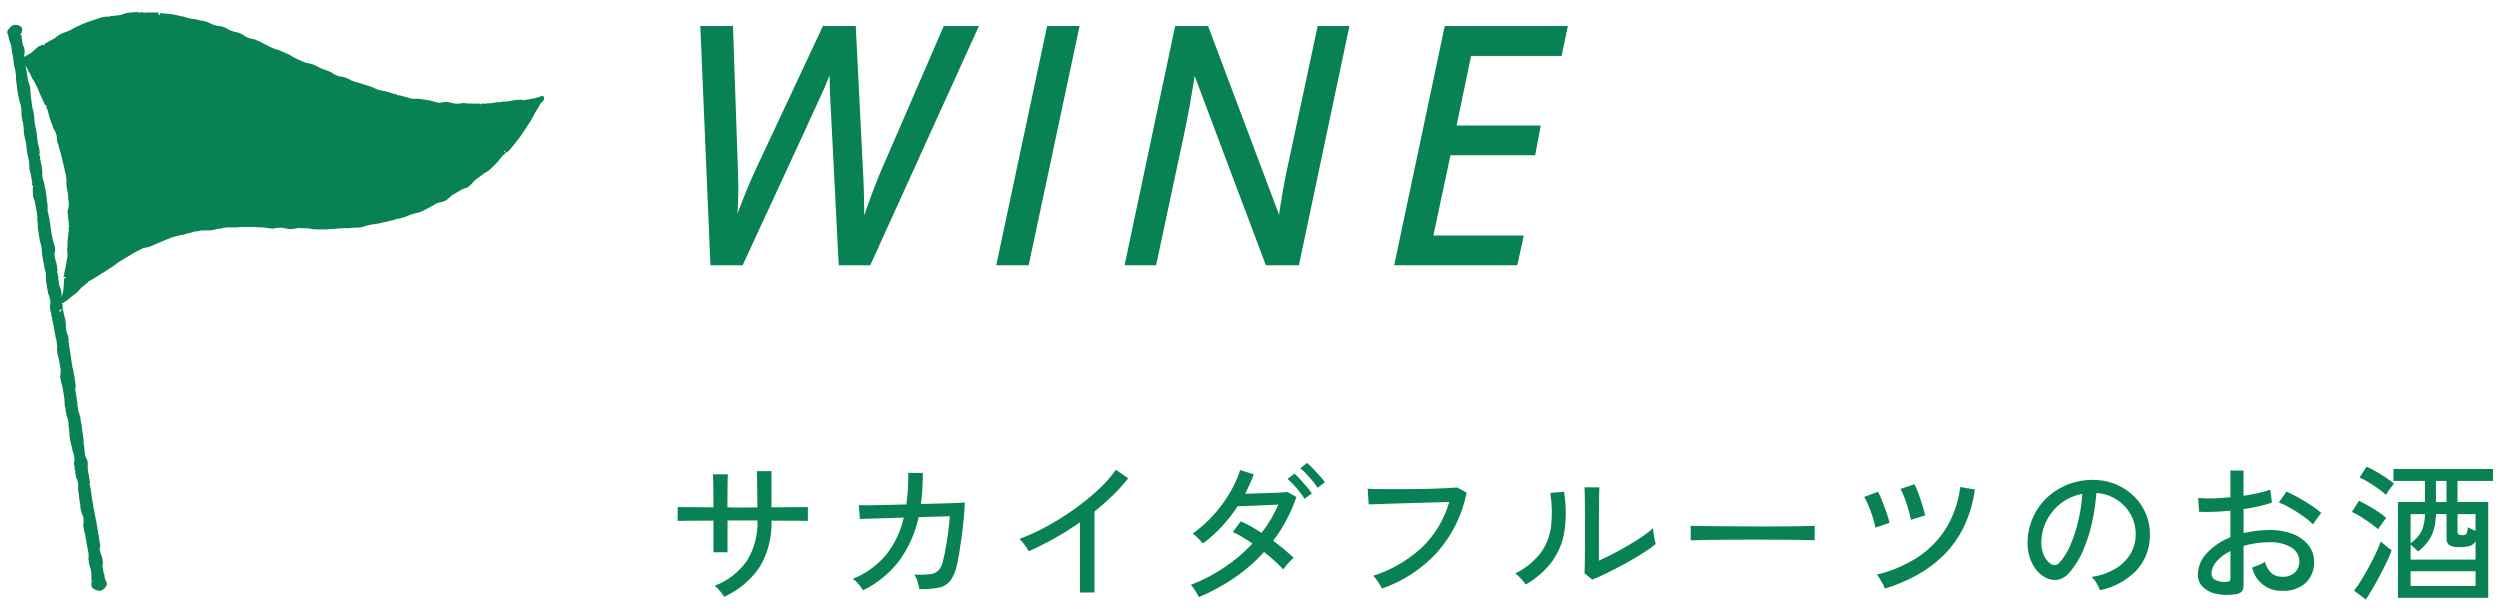
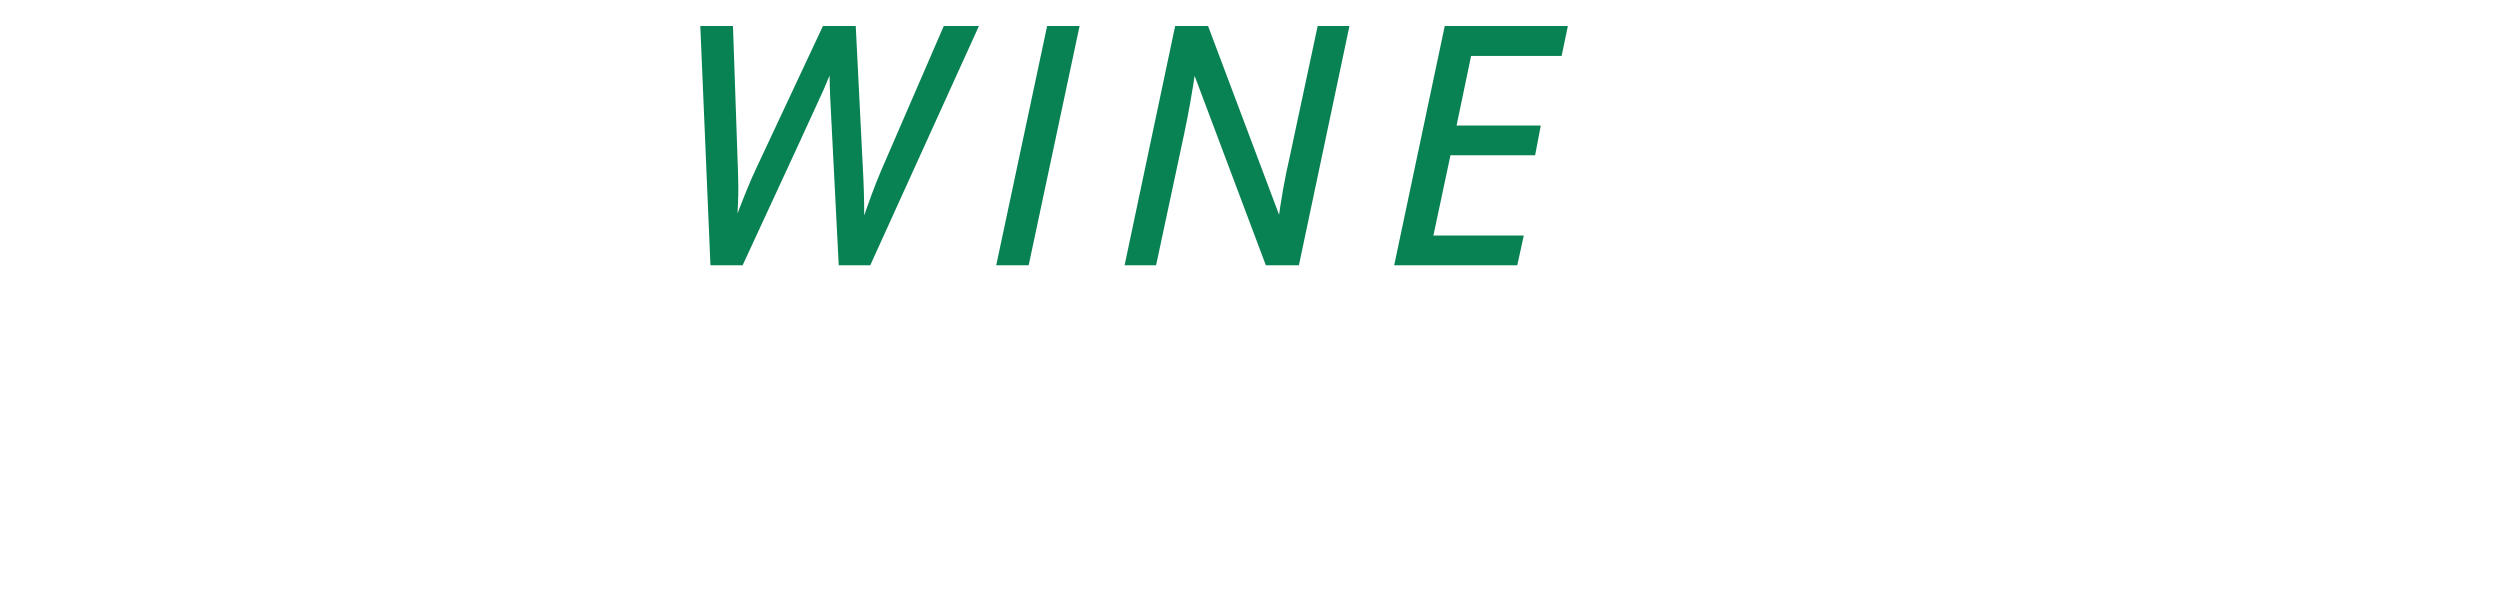
<svg xmlns="http://www.w3.org/2000/svg" version="1.1" id="レイヤー_1" x="0px" y="0px" width="229px" height="56px" viewBox="0 0 229 56" style="enable-background:new 0 0 229 56;" xml:space="preserve">
  <style type="text/css">
	.st0{fill:#088153;}
	.st1{fill:#088153;stroke:#088153;stroke-width:0.5;}
</style>
  <g id="グループ_26251" transform="translate(-10 -6003.538)">
-     <path id="パス_28009" class="st0" d="M59.813,6012.415c-0.022-0.04-0.043-0.082-0.092-0.1   c-0.044-0.007-0.089,0.003-0.126,0.029c-0.039,0.02-0.081,0.034-0.124,0.043   l-0.078,0.023c-0.118,0.04-0.249,0.08-0.4,0.123   c-0.135,0.036-0.273,0.06-0.412,0.071c-0.031,0.003-0.06,0.014-0.087,0.029   c-0.019,0.012-0.041,0.017-0.063,0.015c-0.066-0.014-0.135-0.002-0.192,0.034   c-0.041,0.008-0.083,0.008-0.124,0c-0.042-0.003-0.083,0.005-0.12,0.025   c-0.017,0.01-0.037,0.016-0.057,0.017c-0.013-0.003-0.026-0.008-0.038-0.015   c-0.032-0.019-0.068-0.029-0.105-0.028c-0.123,0.009-0.247,0.009-0.37,0   c-0.067-0.003-0.135,0.005-0.2,0.023c-0.058,0.017-0.118,0.023-0.178,0.017   h-0.026l-0.02,0.016c-0.03,0.018-0.066,0.024-0.1,0.018   c-0.045-0.004-0.091,0.002-0.133,0.021c-0.043,0.022-0.093,0.03-0.141,0.021   c-0.045-0.004-0.091,0.004-0.132,0.025c-0.02,0.011-0.042,0.017-0.064,0.017   c-0.064-0.004-0.127-0.004-0.191,0h-0.063c-0.091-0.003-0.183,0.009-0.27,0.037   c-0.025,0.007-0.052,0.01-0.078,0.01c-0.054-0.002-0.107,0.009-0.155,0.034   c-0.009-0.002-0.018-0.005-0.026-0.009c-0.027-0.015-0.059-0.021-0.09-0.016   c-0.1,0.022-0.2,0.036-0.3,0.05c-0.1,0.014-0.175,0.024-0.262,0.041   c-0.07,0.011-0.141,0.016-0.212,0.015c-0.089-0.001-0.178,0.007-0.266,0.025   c-0.078,0.012-0.156,0.012-0.234,0h-0.051c-0.087-0.017-0.177,0.013-0.237,0.079   l-0.014,0.013c-0.016-0.056-0.068-0.094-0.126-0.092c-0.1,0-0.191,0-0.285,0   h-0.158v0.007c-0.113-0.012-0.224-0.012-0.332-0.013   c-0.128,0.003-0.256-0.004-0.382-0.022c-0.186-0.035-0.378-0.026-0.56,0.025   c-0.07,0.014-0.141,0.017-0.212,0.009c-0.043-0.002-0.087-0.002-0.13,0   c-0.113-0.002-0.226-0.019-0.335-0.051l-0.057-0.013l-0.105-0.026   c-0.15-0.049-0.308-0.069-0.466-0.061c-0.028,0.003-0.056,0.003-0.084,0   c-0.072-0.011-0.147,0-0.212,0.033c-0.032,0.013-0.066,0.017-0.1,0.011   c-0.065-0.009-0.131,0.003-0.188,0.035c-0.015,0.01-0.068-0.007-0.1-0.015   c-0.032-0.008-0.046-0.013-0.067-0.017c-0.094-0.014-0.187-0.04-0.275-0.077   c-0.018-0.008-0.039-0.008-0.057,0c-0.005-0.008-0.01-0.016-0.017-0.022   l-0.014-0.014h-0.02h-0.034c-0.011,0.001-0.022,0.001-0.033,0   c-0.122-0.062-0.257-0.097-0.394-0.1l-0.078-0.009   c-0.039-0.005-0.078-0.013-0.116-0.023c-0.08-0.026-0.165-0.034-0.249-0.024   c-0.2-0.06-0.408-0.085-0.616-0.074c-0.053,0-0.105,0-0.158,0   c-0.067,0-0.136,0-0.2,0c-0.081-0.001-0.16-0.016-0.236-0.044l-0.244-0.068   l-0.275-0.076c-0.118-0.033-0.238-0.064-0.359-0.1l-0.2-0.053l-0.024,0.034   c-0.018,0.027-0.036,0.054-0.05,0.08c0.005-0.03,0.005-0.06,0-0.09v-0.032   l-0.029-0.014l-0.034-0.017c-0.03-0.021-0.064-0.034-0.1-0.039   c-0.169-0.021-0.335-0.064-0.494-0.127l-0.123-0.042   c-0.177-0.055-0.356-0.099-0.538-0.132c-0.109-0.023-0.217-0.045-0.326-0.072   l-0.038-0.01c-0.098-0.021-0.193-0.052-0.284-0.094   c-0.225-0.123-0.462-0.219-0.708-0.289c-0.085-0.022-0.169-0.049-0.252-0.075   c-0.083-0.026-0.145-0.047-0.217-0.066c-0.053-0.014-0.105-0.035-0.158-0.054   s-0.1-0.039-0.155-0.054c-0.071-0.02-0.141-0.038-0.213-0.055   c-0.177-0.036-0.349-0.093-0.512-0.171c-0.028-0.018-0.063-0.022-0.095-0.011   H42.15c-0.013-0.029-0.036-0.051-0.065-0.063   c-0.05-0.023-0.1-0.049-0.149-0.074c-0.086-0.047-0.175-0.088-0.267-0.122   c-0.178-0.063-0.362-0.105-0.55-0.126c-0.11-0.013-0.218-0.043-0.319-0.09   c-0.121-0.059-0.238-0.125-0.349-0.2l-0.087-0.054   c-0.14-0.081-0.288-0.145-0.442-0.193l-0.164-0.06   c-0.05-0.02-0.1-0.037-0.15-0.055c-0.087-0.028-0.171-0.062-0.254-0.1   c-0.123-0.058-0.246-0.124-0.365-0.188l-0.192-0.1   c-0.193-0.078-0.394-0.133-0.6-0.166c-0.077-0.009-0.153-0.026-0.227-0.052   c-0.163-0.059-0.322-0.125-0.478-0.2c-0.065-0.032-0.133-0.061-0.2-0.091   c-0.189-0.08-0.372-0.175-0.546-0.283l-0.04-0.027   c-0.052-0.038-0.106-0.072-0.164-0.1c-0.1-0.045-0.205-0.091-0.308-0.139   c-0.165-0.076-0.336-0.155-0.509-0.223l-0.048-0.02   c-0.065-0.026-0.133-0.052-0.2-0.076s-0.133-0.043-0.2-0.064   c-0.149-0.042-0.294-0.098-0.434-0.164c-0.052-0.027-0.105-0.051-0.159-0.076   c-0.094-0.042-0.186-0.089-0.274-0.142c-0.062-0.039-0.127-0.072-0.195-0.1   c-0.079-0.029-0.154-0.069-0.223-0.118c-0.044-0.03-0.093-0.052-0.144-0.067   c-0.042-0.011-0.081-0.031-0.116-0.057c-0.046-0.041-0.103-0.068-0.164-0.078   c-0.054-0.014-0.09-0.024-0.112-0.057l-0.013-0.018H33.421l-0.147-0.036   c-0.111-0.028-0.225-0.057-0.339-0.076c-0.166-0.031-0.324-0.094-0.465-0.186   l-0.067-0.045c-0.12-0.084-0.247-0.159-0.378-0.225   c-0.16-0.068-0.328-0.117-0.5-0.145c-0.247-0.049-0.483-0.144-0.695-0.28   c-0.111-0.078-0.234-0.138-0.364-0.175l-0.107-0.026   c-0.132-0.043-0.27-0.062-0.409-0.054c-0.005,0-0.013,0-0.028-0.013   c-0.032-0.023-0.072-0.033-0.112-0.028c-0.026,0-0.051-0.004-0.075-0.015   l-0.036-0.012c-0.142-0.039-0.28-0.094-0.409-0.164   c-0.263-0.136-0.547-0.226-0.841-0.263c-0.023,0-0.047-0.008-0.071-0.01   c-0.05-0.004-0.099-0.014-0.146-0.029c-0.081-0.034-0.167-0.055-0.254-0.064   c-0.034-0.004-0.067-0.011-0.1-0.022c-0.057-0.021-0.119-0.028-0.179-0.021   c-0.046,0.004-0.093-0.002-0.136-0.02c-0.031-0.01-0.063-0.018-0.095-0.023   c-0.136-0.023-0.269-0.057-0.4-0.1l-0.057-0.017   c-0.141-0.047-0.285-0.082-0.432-0.105c-0.084-0.013-0.167-0.031-0.248-0.055   c-0.053-0.015-0.108-0.03-0.162-0.041l-0.066-0.015   c-0.181-0.045-0.366-0.074-0.552-0.085h-0.061v0.009   c-0.064-0.033-0.136-0.047-0.208-0.041c-0.026-0.002-0.052-0.002-0.078,0   c-0.04,0.009-0.083,0.009-0.123,0c-0.077-0.03-0.16-0.043-0.242-0.036   c-0.038,0.002-0.076,0.002-0.114,0l-0.071-0.009v0.071   c0.002,0.043-0.001,0.087-0.01,0.13l-0.007-0.007   c-0.029-0.033-0.06-0.062-0.094-0.089c-0.028-0.021-0.035-0.05-0.047-0.105   l-0.023-0.1l-0.067,0.034c-0.023,0.008-0.047,0.01-0.071,0.005   c-0.044-0.008-0.089-0.002-0.129,0.017c-0.049-0.014-0.1-0.02-0.151-0.017   h-0.278l-0.005,0.01l-0.013-0.01h-0.02c-0.039,0-0.078,0-0.117,0   c-0.1-0.01-0.201-0.006-0.3,0.012c-0.064,0.01-0.129,0.007-0.192-0.009   c-0.038-0.007-0.076-0.013-0.115-0.016c-0.013-0.001-0.026-0.004-0.038-0.008   c-0.068-0.032-0.149-0.003-0.181,0.065c-0.001,0.002-0.002,0.004-0.003,0.006l0,0   c-0.042-0.061-0.115-0.093-0.188-0.084h-0.04   c-0.124-0.008-0.248-0.003-0.37,0.016c-0.087,0.012-0.175,0.019-0.263,0.02   c-0.186,0.002-0.37,0.037-0.545,0.1c-0.05,0.017-0.1,0.036-0.148,0.057   c-0.077,0.036-0.158,0.062-0.242,0.076c-0.027,0.003-0.053,0.008-0.079,0.015   c-0.044,0.012-0.089,0.016-0.134,0.013c-0.053-0.006-0.106,0.001-0.155,0.022   c-0.027,0.01-0.055,0.016-0.083,0.017c-0.201-0.009-0.402,0.017-0.594,0.075   c-0.072,0.015-0.147,0.015-0.219,0c-0.051-0.006-0.102,0.002-0.149,0.024   c-0.026,0.013-0.055,0.02-0.084,0.018c-0.079-0.005-0.159,0.008-0.232,0.04   c-0.023,0.008-0.045,0.016-0.068,0.023c-0.079,0.023-0.158,0.05-0.235,0.077   c-0.077,0.027-0.163,0.057-0.247,0.079c-0.042,0.01-0.08,0.031-0.112,0.06   c-0.006-0.004-0.013-0.007-0.02-0.009h-0.018l-0.118,0.041   c-0.07,0.026-0.137,0.05-0.2,0.071c-0.276,0.083-0.546,0.187-0.808,0.308   c-0.038,0.017-0.076,0.037-0.113,0.055c-0.07,0.038-0.141,0.071-0.215,0.1   c-0.173,0.067-0.339,0.151-0.495,0.252c-0.157,0.098-0.325,0.178-0.5,0.236   c-0.162,0.05-0.321,0.108-0.477,0.175c-0.155,0.077-0.301,0.171-0.435,0.282   l-0.023,0.017c-0.025,0.018-0.049,0.039-0.073,0.059   c-0.045,0.042-0.095,0.078-0.149,0.108c-0.341,0.171-0.618,0.322-0.871,0.475   l-0.026,0.016v0.032v0.025c-0.002,0.02-0.002,0.039,0,0.059   c-0.023-0.006-0.046-0.009-0.07-0.01c-0.027,0-0.053-0.006-0.076-0.02   l-0.03-0.025l-0.035,0.018c-0.048,0.026-0.1,0.047-0.147,0.068   c-0.089,0.035-0.173,0.079-0.252,0.133c-0.104,0.081-0.203,0.168-0.295,0.262   c-0.036,0.035-0.072,0.071-0.109,0.1l-0.036,0.035   c-0.056,0.059-0.12,0.109-0.19,0.15c-0.112,0.057-0.221,0.121-0.326,0.191   c-0.086,0.055-0.175,0.113-0.266,0.161c-0.03-0.06-0.034-0.13-0.012-0.193   c0.027-0.09,0.038-0.184,0.033-0.278c0-0.035,0-0.068,0-0.1   c-0.001-0.125-0.03-0.247-0.085-0.359l-0.01-0.025   c-0.009-0.023-0.02-0.045-0.029-0.065c-0.013-0.025-0.024-0.051-0.034-0.077   c-0.05-0.166-0.082-0.336-0.095-0.508l-0.011-0.1   c-0.003-0.048-0.003-0.096,0-0.144c0-0.024,0-0.049,0-0.073v-0.07l-0.068,0.011   c-0.009,0.002-0.018,0.002-0.027,0c-0.029-0.005-0.06,0-0.086,0.014   c0.014-0.018,0.026-0.039,0.037-0.057c0.015-0.029,0.035-0.055,0.06-0.077   c0.047-0.037,0.076-0.091,0.083-0.15c0.004-0.041,0.011-0.082,0.021-0.121   c0.03-0.091,0.033-0.189,0.007-0.282l-0.014-0.022   c-0.135-0.15-0.324-0.242-0.526-0.255c-0.141-0.014-0.282,0.021-0.4,0.1   c-0.088,0.064-0.166,0.14-0.233,0.226c-0.026,0.032-0.052,0.063-0.08,0.092   c-0.114,0.116-0.139,0.293-0.06,0.436c0.063,0.132,0.101,0.275,0.111,0.422   c0.013,0.099,0.043,0.195,0.089,0.284c0.029,0.061,0.053,0.124,0.07,0.189   c0.006,0.038,0.037,0.068,0.075,0.074l0,0l-0.005,0.008   c-0.041,0.057-0.06,0.136-0.015,0.178c0.025,0.025,0.023,0.052,0.017,0.1   v0.027c-0.002,0.04,0.007,0.08,0.027,0.115   c0.012,0.017,0.017,0.037,0.017,0.058c-0.004,0.079,0.005,0.157,0.027,0.233   c0.005,0.024,0.011,0.047,0.015,0.07c0.029,0.139,0.049,0.278,0.062,0.419   c0,0.053,0.015,0.107,0.025,0.16c0.023,0.085,0.029,0.174,0.018,0.262v0.025   l0.015,0.021c0.018,0.033,0.025,0.071,0.02,0.108   c-0.003,0.042,0.003,0.085,0.017,0.126c0.019,0.05,0.034,0.101,0.045,0.153   c0.005,0.026,0.012,0.051,0.018,0.077s0.012,0.04,0.02,0.061   c0.023,0.049,0.031,0.104,0.022,0.157l-0.009,0.03l0.023,0.024   c0.022,0.025,0.021,0.054,0.018,0.1c-0.006,0.042-0.002,0.086,0.012,0.127   c0.023,0.068,0.033,0.14,0.029,0.212v0.1c0,0.09,0,0.182,0,0.272   c-0.001,0.06,0.007,0.12,0.023,0.177c0.018,0.057,0.024,0.117,0.017,0.176   v0.023l0.011,0.02c0.028,0.059,0.038,0.124,0.029,0.188   c-0.008,0.08,0.005,0.16,0.036,0.234c-0.005,0.076,0.003,0.153,0.023,0.226   c0.008,0.033,0.014,0.066,0.018,0.1v0.024   c0.009,0.084,0.026,0.167,0.049,0.249c0.027,0.094,0.046,0.189,0.058,0.286   c0.015,0.102,0.04,0.202,0.073,0.3c0.077,0.219,0.128,0.446,0.154,0.677   c0.008,0.1,0.011,0.2,0.008,0.3c-0.008,0.149,0.001,0.299,0.027,0.446   c0.005,0.028,0.014,0.057,0.022,0.086c0.024,0.062,0.032,0.128,0.023,0.194   v0.021l0.01,0.02c0.047,0.107,0.074,0.221,0.08,0.338   c0.005,0.05,0.012,0.1,0.02,0.148c0.015,0.1,0.022,0.2,0.02,0.3   c-0.001,0.103,0.006,0.207,0.02,0.309l0.014,0.091   c0.017,0.138,0.044,0.275,0.083,0.409c0.071,0.249,0.117,0.504,0.137,0.763   c0,0.024,0,0.048,0,0.072c-0.007,0.069,0.006,0.138,0.037,0.2   c0.006,0.026,0.006,0.053,0,0.079c-0.01,0.061,0.002,0.123,0.032,0.176   c0.005,0.114,0.025,0.227,0.059,0.335c0.031,0.097,0.05,0.198,0.055,0.3   v0.023l0.015,0.017c0.032,0.034,0.032,0.075,0.03,0.139   c-0.005,0.053,0,0.106,0.017,0.157c0.017,0.065,0.022,0.133,0.014,0.2   c-0.003,0.045-0.003,0.091,0,0.137l0.005,0.076   c0.001,0.106,0.017,0.212,0.046,0.315c0.082,0.269,0.138,0.545,0.168,0.824   c0.007,0.043,0.014,0.086,0.023,0.128c0.029,0.112,0.036,0.229,0.02,0.344   l-0.012,0.07h0.046c0.033,0.001,0.067-0,0.1-0.005l-0.023,0.052   l-0.016,0.034c-0.017,0.029-0.029,0.061-0.037,0.093   c-0.012,0.287,0.001,0.574,0.038,0.858c0.003,0.015,0.01,0.028,0.021,0.039   c0.017,0.072,0.04,0.143,0.07,0.211c0.03,0.069,0.052,0.14,0.068,0.213   l0.022,0.125c0.014,0.082,0.028,0.163,0.045,0.245   c0.006,0.031,0.01,0.063,0.013,0.095c0.003,0.069,0.019,0.137,0.047,0.2   c0.007,0.021,0.009,0.045,0.005,0.067c-0.01,0.052,0.008,0.106,0.046,0.142   c0.034,0.028,0.032,0.037,0.009,0.107c-0.016,0.064-0.012,0.132,0.011,0.194   c0.008,0.025,0.014,0.051,0.017,0.078c0.01,0.123,0.01,0.247,0,0.369   c-0.002,0.064,0.007,0.129,0.024,0.191c0.016,0.055,0.022,0.112,0.02,0.169   c-0.008,0.09-0.009,0.181-0.005,0.271c0,0.038,0,0.076,0,0.114v0.022l0.014,0.016   c0.029,0.035,0.028,0.076,0.024,0.142c-0.01,0.069,0.003,0.139,0.037,0.2   c0.002,0.098,0.015,0.195,0.038,0.29c0.022,0.086,0.035,0.175,0.037,0.264   c0.001,0.035,0.01,0.069,0.027,0.1c0.014,0.03,0.02,0.042,0.015,0.057   c-0.015,0.055-0.008,0.113,0.02,0.163c0.007,0.014,0.012,0.029,0.016,0.044   l0.029,0.1c0.012,0.039,0.024,0.078,0.034,0.118l0.013,0.052   c0.018,0.058,0.029,0.118,0.032,0.178c0.002,0.043,0.01,0.085,0.022,0.127   c0.01,0.032,0.015,0.066,0.016,0.1c-0.005,0.118,0.002,0.236,0.021,0.353   c0.012,0.086,0.019,0.173,0.022,0.26c-0.005,0.068,0.026,0.133,0.082,0.172   c-0.013,0.013-0.023,0.029-0.029,0.046l-0.005,0.016v0.016   c0.011,0.05,0.022,0.1,0.034,0.149c0.029,0.109,0.049,0.22,0.062,0.332   c0.004,0.047,0.012,0.093,0.024,0.138c0.013,0.047,0.021,0.096,0.024,0.145   c0.007,0.098,0.03,0.195,0.067,0.286l0.008,0.022   c0.041,0.112,0.065,0.229,0.07,0.349v0.062c0.008,0.115,0.008,0.231,0,0.346   c-0.007,0.109,0.003,0.218,0.03,0.324c0.007,0.03,0.013,0.061,0.018,0.091   c0.023,0.137,0.045,0.275,0.066,0.413l0.032,0.2   c0.027,0.205,0.083,0.405,0.166,0.594c0.061,0.177,0.096,0.362,0.105,0.549   c-0.001,0.013-0.003,0.026-0.007,0.038c-0.034,0.12-0.045,0.246-0.032,0.37   c0.005,0.066,0.005,0.133,0,0.2v0.035l0.028,0.02   c0.013,0.009,0.014,0.018,0.012,0.064c-0.009,0.053,0.005,0.106,0.039,0.148   c0.004,0.031,0.011,0.062,0.022,0.091c0.017,0.04,0.022,0.083,0.015,0.125   l-0.049,0.191l0.1-0.092c-0.021,0.044-0.015,0.097,0.014,0.136   c0.007,0.01,0.012,0.021,0.014,0.034l-0.02,0.012h0.018   c-0.009,0.077-0.002,0.156,0.023,0.23c0.009,0.033,0.017,0.066,0.022,0.1   c0.007,0.05,0.018,0.1,0.03,0.155c0.012,0.055,0.022,0.094,0.028,0.138   c0.006,0.038,0.015,0.076,0.025,0.114c0.022,0.061,0.03,0.125,0.022,0.189   c-0.005,0.032,0.003,0.064,0.021,0.091c0.037,0.16,0.07,0.3,0.089,0.449   c0.005,0.036,0.014,0.072,0.023,0.107c0.02,0.057,0.026,0.118,0.018,0.178   l-0.01,0.046l0.042,0.021v0.027c-0.002,0.041,0.012,0.08,0.04,0.109   l0.012,0.011l-0.06,0.043l0.076,0.046c0.01,0.007,0.013,0.01,0.007,0.06   c-0.007,0.088,0,0.176,0.021,0.262c0.019,0.076,0.025,0.154,0.018,0.232   c-0.004,0.036,0.01,0.071,0.036,0.095c0.005,0.013,0.005,0.022,0.011,0.02   c-0.039,0.037-0.057,0.09-0.048,0.143c0.001,0.007,0.001,0.015,0,0.022   c0.002,0.112,0.012,0.225,0.03,0.335c0.02,0.151,0.056,0.3,0.107,0.444   c0.006,0.021,0.01,0.042,0.01,0.064c0,0.05,0.014,0.099,0.041,0.141   c0.004,0.094,0.018,0.187,0.04,0.278c0.022,0.089,0.035,0.181,0.036,0.273   c0.001,0.025,0.006,0.05,0.015,0.073c0.044,0.103,0.065,0.214,0.061,0.326   c0,0.053-0.005,0.105-0.007,0.158c0.001,0.086-0.006,0.172-0.022,0.257   c-0.042,0.141-0.032,0.292,0.028,0.426c0.007,0.134,0.036,0.265,0.085,0.39   c0.022,0.063,0.042,0.127,0.058,0.191c0.006,0.028,0.008,0.057,0.008,0.086   c-0.001,0.039,0.003,0.079,0.011,0.117c0.007,0.021,0.017,0.042,0.03,0.061   c0.017,0.026,0.017,0.026,0.009,0.039c-0.02,0.046-0.015,0.099,0.014,0.14   c0.009,0.015,0.018,0.032,0.016,0.041c-0.003,0.055,0.005,0.11,0.023,0.162   c0.017,0.043,0.022,0.09,0.015,0.136l-0.008,0.028l0.018,0.024   c0.022,0.036,0.03,0.079,0.021,0.12c-0.007,0.051,0,0.104,0.02,0.152   c0.021,0.052,0.029,0.11,0.021,0.166c-0.004,0.042-0.004,0.083,0,0.125   c0.002,0.013,0.002,0.025,0,0.038v0.059l0.033,0.016   c0.012,0.006,0.024,0.014,0.034,0.023c-0.032,0.013-0.057,0.04-0.067,0.073   c-0.009,0.03-0.004,0.062,0.015,0.088c0.02,0.036,0.028,0.077,0.023,0.118   c-0.006,0.061,0.007,0.123,0.038,0.176c0.004,0.114,0.019,0.228,0.046,0.339   c0.016,0.073,0.029,0.147,0.037,0.221c0.007,0.107,0.031,0.212,0.072,0.311   c0.053,0.104,0.089,0.216,0.107,0.331c0.005,0.053,0.014,0.107,0.023,0.16   c0.025,0.115,0.031,0.233,0.018,0.35c-0.013,0.043-0.007,0.09,0.017,0.128   c0.035,0.04,0.03,0.084,0.022,0.152v0.035   c-0.004,0.05,0.005,0.1,0.024,0.146c0.012,0.027,0.019,0.057,0.02,0.087   c-0.002,0.043-0.002,0.086,0,0.129c0.004,0.05,0.004,0.1,0,0.15   c-0.005,0.054,0.002,0.108,0.022,0.158c0.012,0.03,0.018,0.062,0.018,0.095   c-0.003,0.064,0.003,0.129,0.018,0.192c0.005,0.029,0.012,0.059,0.015,0.088   c0.011,0.083,0.029,0.166,0.054,0.247c0.013,0.047,0.027,0.092,0.037,0.139   s0.022,0.085,0.034,0.126s0.023,0.075,0.032,0.112   c0.009,0.037,0.017,0.088,0.025,0.133c0.014,0.106,0.041,0.209,0.08,0.309   l0.014,0.03c0.023,0.036,0.035,0.079,0.032,0.121   c-0.007,0.039,0.003,0.079,0.027,0.11c0.006,0.009,0.011,0.018,0.013,0.028   c-0.018,0.059-0.006,0.123,0.032,0.171c0,0.048,0,0.095,0,0.14   c0.005,0.075-0,0.151-0.016,0.225c-0.053,0.151-0.035,0.318,0.048,0.454   v0.005c-0.039,0.04-0.047,0.101-0.02,0.15   c0.023,0.041,0.031,0.087,0.025,0.133c0,0.024,0,0.048,0,0.072   c0.003,0.022,0.014,0.042,0.03,0.058l0.011,0.014l0.016,0.007   c0.014,0.005,0.028,0.008,0.043,0.009c-0.073,0.061-0.083,0.105-0.042,0.217   l0.011,0.024c0,0,0.005,0.012,0.007,0.008c-0.015,0.076-0.007,0.155,0.024,0.227   c0.008,0.023,0.015,0.046,0.021,0.067v0.016   c0.008,0.082,0.049,0.157,0.114,0.208c-0.027,0.054-0.015,0.118,0.028,0.16   v0.017c-0.011,0.037-0.004,0.076,0.017,0.108   c0.009,0.011,0.021,0.021,0.034,0.026c-0.006,0.039-0.01,0.078-0.012,0.118   c0,0.122,0,0.245,0,0.366v0.145v0.025c-0.01,0.037-0.003,0.076,0.02,0.107   c0.032,0.037,0.028,0.079,0.017,0.146c-0.005,0.046,0.004,0.092,0.027,0.132   c0.011,0.019,0.017,0.041,0.016,0.062c-0.009,0.083-0.003,0.168,0.018,0.249   c0.017,0.068,0.023,0.139,0.017,0.209c-0.007,0.032,0.002,0.065,0.024,0.089   c0.024,0.02,0.022,0.043,0.014,0.1v0.026   c-0.004,0.045,0.005,0.091,0.025,0.133c0.01,0.021,0.016,0.042,0.018,0.065   c-0,0.119,0.009,0.237,0.028,0.354c0.028,0.224,0.096,0.441,0.2,0.641   c0.053,0.089,0.078,0.191,0.074,0.295c-0.005,0.086-0.005,0.173,0,0.26v0.077   c-0.007,0.031-0.001,0.062,0.017,0.088c-0.006,0.014-0.013,0.028-0.022,0.04   c-0.044,0.049-0.051,0.122-0.016,0.178c0.016,0.023,0.022,0.053,0.017,0.081   c-0.002,0.023-0.002,0.046,0,0.07l0.015,0.084   c0.012,0.073,0.025,0.145,0.041,0.216c0.016,0.071,0.032,0.125,0.049,0.188   c0.036,0.116,0.061,0.234,0.077,0.355c0.013,0.121,0.033,0.241,0.059,0.36   c0.011,0.053,0.022,0.107,0.032,0.16c0.01,0.053,0.018,0.114,0.027,0.172   c0.019,0.132,0.044,0.264,0.076,0.394c0.006,0.021,0.009,0.043,0.009,0.065   c0.002,0.048,0.013,0.095,0.033,0.139c0.009,0.026,0.013,0.055,0.012,0.083   c-0,0.041,0.005,0.082,0.017,0.122c0.012,0.044,0.016,0.09,0.014,0.135   c-0.003,0.065,0.006,0.13,0.026,0.193c-0.029,0.034-0.041,0.08-0.034,0.124   c0.001,0.011,0.001,0.021,0,0.032c-0.009,0.062-0.003,0.126,0.018,0.186   c0.014,0.039,0.02,0.081,0.017,0.123c-0.006,0.061,0.002,0.123,0.024,0.18   c0.013,0.036,0.021,0.074,0.022,0.113c0.003,0.046,0.014,0.091,0.034,0.132   l0.014,0.038c0.082,0.218,0.128,0.449,0.137,0.682c0,0.064,0,0.128,0,0.192   c-0.019,0.16-0.002,0.323,0.048,0.476c-0.042,0.075-0.058,0.162-0.046,0.246   c0.002,0.029,0.002,0.059,0,0.088c-0.012,0.122,0.048,0.239,0.154,0.3   c0.028,0.016,0.054,0.034,0.08,0.053c0.042,0.032,0.087,0.06,0.134,0.082   c0.121,0.053,0.252,0.081,0.384,0.079c0.028,0,0.058,0,0.087,0   c0.245-0.083,0.447-0.261,0.561-0.494c0.028-0.128,0.01-0.262-0.051-0.378   l-0.011-0.017c-0.041-0.053-0.069-0.114-0.083-0.179   c-0.005-0.034-0.014-0.068-0.026-0.1c-0.018-0.039-0.024-0.082-0.018-0.124   c0.006-0.027,0.003-0.055-0.007-0.08v-0.016   c-0.019-0.089-0.044-0.177-0.074-0.263l-0.036-0.114   c-0.008-0.037-0.014-0.075-0.015-0.113c-0-0.054-0.01-0.107-0.028-0.158   c-0.026-0.082-0.033-0.168-0.022-0.254c0.003-0.049,0.003-0.099,0-0.148   c0.053-0.08,0.053-0.183,0-0.263c-0.007-0.028-0.007-0.058,0-0.086   c0.013-0.06,0.001-0.123-0.033-0.175c-0.009-0.012-0.009-0.025-0.009-0.051   c0.002-0.034-0.004-0.068-0.018-0.1l-0.032-0.063   c-0.056-0.094-0.091-0.199-0.1-0.308v-0.025L19.192,6054.125   c-0.016-0.015-0.018-0.037-0.017-0.083c0.005-0.052-0.007-0.104-0.035-0.148   c0.002-0.033,0.002-0.067,0-0.1c-0.009-0.055-0.002-0.111,0.021-0.161   c0.04-0.077,0.04-0.168,0-0.245c-0.012-0.021-0.017-0.045-0.015-0.069   c0.001-0.031-0.005-0.062-0.018-0.091l0,0l0.005-0.017   c0.023-0.052,0.013-0.112-0.025-0.154l-0.011-0.012H19.082   c-0.016-0.003-0.033-0.003-0.049,0v-0.038l0.111-0.047l-0.06-0.062   c-0.011-0.012-0.012-0.03-0.01-0.066c0.005-0.04-0.003-0.081-0.023-0.115   c-0.016-0.026-0.022-0.058-0.016-0.089c0.004-0.038,0-0.076-0.012-0.112   c-0.032-0.09-0.05-0.184-0.054-0.279c-0.006-0.096-0.023-0.19-0.051-0.282   c0.008-0.082-0.002-0.164-0.027-0.242c-0.009-0.034-0.017-0.068-0.023-0.1   c-0.006-0.032-0.007-0.061-0.01-0.091c-0.004-0.068-0.015-0.135-0.033-0.2   c-0.044-0.15-0.075-0.303-0.092-0.459c-0.006-0.04-0.015-0.079-0.027-0.117   c-0.021-0.053-0.027-0.11-0.018-0.166l0.009-0.037l-0.028-0.023   c-0.018-0.015-0.02-0.033-0.018-0.077v-0.028l0.027-0.012h-0.027   c-0.001-0.021-0.005-0.042-0.012-0.062c-0.054-0.162-0.088-0.33-0.1-0.5v-0.031   c-0.005-0.045-0.013-0.09-0.026-0.133c-0.015-0.053-0.027-0.106-0.035-0.161   l-0.013-0.077c-0.012-0.061-0.02-0.122-0.027-0.183   c-0.009-0.095-0.025-0.19-0.049-0.283c-0.008-0.037-0.013-0.075-0.013-0.112   c0.001-0.054-0.007-0.107-0.022-0.159c0-0.017-0.01-0.036-0.013-0.054   l0.1-0.007l-0.113-0.052c-0.005-0.047-0.009-0.1-0.012-0.144v-0.03   c-0.012-0.166-0.049-0.33-0.108-0.485c-0.007-0.016-0.024-0.067-0.012-0.083   c0.056-0.07,0.065-0.167,0.022-0.246c-0.026-0.042-0.033-0.093-0.02-0.141   v-0.015c0.003-0.043-0.006-0.086-0.027-0.124   c-0.012-0.02-0.018-0.042-0.017-0.065c0.006-0.06-0-0.121-0.02-0.178   c-0.007-0.024-0.013-0.049-0.017-0.074l0.008-0.007H18.116   c-0.004-0.021-0.004-0.042,0-0.062l0.009-0.034l-0.026-0.024   c-0.023-0.02-0.024-0.042-0.022-0.1c0.006-0.05-0.002-0.102-0.023-0.148   c-0.021-0.053-0.026-0.11-0.015-0.166c0.002-0.033,0.002-0.066,0-0.1   c0-0.088,0-0.177,0-0.265v-0.129c-0.007-0.163-0.054-0.321-0.136-0.462   c-0.042-0.055-0.069-0.12-0.077-0.188c-0.01-0.055-0.027-0.109-0.05-0.16   c0.002-0.086-0.005-0.173-0.023-0.257c-0.018-0.086-0.024-0.176-0.016-0.264   c0.008-0.03,0.003-0.062-0.012-0.089c-0.022-0.042-0.029-0.09-0.021-0.137   c0.004-0.054-0.005-0.108-0.027-0.157c-0.021-0.06-0.029-0.124-0.024-0.188   c0-0.035,0-0.068,0-0.1c-0.002-0.041-0.002-0.082,0-0.123   c0.005-0.093-0.006-0.187-0.034-0.276c-0.011-0.036-0.016-0.074-0.015-0.112   c-0-0.052-0.008-0.104-0.022-0.153c-0.016-0.058-0.025-0.117-0.026-0.177   l-0.007-0.078c-0.007-0.054-0.016-0.108-0.025-0.162   c-0.015-0.075-0.024-0.151-0.029-0.228c-0.001-0.085-0.014-0.17-0.039-0.251   c-0.022-0.051-0.031-0.108-0.026-0.164c0.005-0.047-0.004-0.094-0.026-0.135   c-0.014-0.032-0.022-0.051-0.016-0.07c0.013-0.058,0.008-0.118-0.015-0.172   c-0.01-0.023-0.016-0.049-0.018-0.075c-0.002-0.059-0.016-0.118-0.039-0.172   c-0.01-0.026-0.019-0.052-0.026-0.079c-0.024-0.106-0.058-0.21-0.1-0.311   c-0.014-0.039-0.02-0.08-0.02-0.121c0.001-0.064-0.013-0.127-0.042-0.184   c0.001-0.073-0.006-0.146-0.023-0.217c-0.02-0.075-0.025-0.152-0.016-0.229   l0.023-0.118l-0.073,0.038c0.034-0.072,0.034-0.155,0-0.227   c-0.012-0.036-0.017-0.073-0.015-0.111c0.001-0.04-0.004-0.079-0.015-0.117   c-0.024-0.067-0.035-0.138-0.033-0.209v-0.019   c0.011-0.037,0.003-0.077-0.021-0.107c-0.018-0.017-0.018-0.038-0.014-0.085   c0.009-0.046,0.002-0.093-0.021-0.134c-0.023-0.04-0.03-0.086-0.021-0.13   c0.002-0.024,0.002-0.049,0-0.074c0-0.029,0-0.059,0-0.088h0.02l-0.02-0.022   c0-0.051,0.01-0.101,0.03-0.148c0.034-0.068,0.022-0.15-0.029-0.207   v-0.017c0-0.011,0-0.023,0-0.034c-0.002-0.022-0.002-0.044,0-0.067   c0.008-0.065-0.004-0.131-0.035-0.189c0.006-0.059-0.002-0.119-0.022-0.174   c-0.012-0.037-0.019-0.075-0.018-0.114c0.003-0.097-0.018-0.192-0.061-0.279   c0.01-0.015,0.015-0.032,0.015-0.049c-0.002-0.03-0.018-0.059-0.043-0.076   l0.01-0.012v-0.049c0.002-0.044-0.004-0.088-0.017-0.13   c-0.028-0.08-0.048-0.163-0.059-0.247c-0.006-0.036-0.018-0.07-0.037-0.1   c-0.028-0.052-0.032-0.066-0.01-0.094l0.023-0.029l-0.015-0.034   c-0.045-0.112-0.071-0.231-0.076-0.352c-0.005-0.064-0.013-0.128-0.024-0.192   c-0.026-0.137-0.044-0.279-0.062-0.417c-0.007-0.058-0.014-0.114-0.022-0.171   c-0.005-0.034-0.012-0.067-0.022-0.1c-0.019-0.053-0.025-0.11-0.017-0.166   l0.008-0.034l-0.026-0.023c-0.022-0.021-0.023-0.042-0.021-0.1   c0.006-0.051-0.002-0.103-0.024-0.149c-0.019-0.046-0.023-0.098-0.014-0.147   c0.002-0.033,0.002-0.066,0-0.1c-0.002-0.028-0.002-0.057,0-0.086   c0.003-0.028-0.007-0.057-0.027-0.078c-0.013-0.014-0.03-0.022-0.048-0.024   c0.001-0.01,0.001-0.021,0-0.032c-0.003-0.024,0.003-0.049,0.015-0.07   c0.018-0.035,0.026-0.074,0.025-0.113c-0.012-0.16-0.045-0.316-0.1-0.467   c-0.014-0.04-0.03-0.08-0.047-0.12c-0.038-0.077-0.063-0.161-0.074-0.246   c-0.005-0.063-0.014-0.126-0.026-0.189c-0.024-0.095-0.03-0.194-0.02-0.292   c0.011-0.099,0.005-0.198-0.017-0.295c-0.017-0.073-0.024-0.149-0.021-0.224   c0.001-0.02-0.002-0.04-0.01-0.059c-0.059-0.184-0.107-0.372-0.144-0.562   c-0.016-0.079-0.033-0.159-0.052-0.238l-0.012-0.052l-0.053,0.007   c-0.127,0.017-0.157,0.035-0.185,0.142h-0.111v-0.078l0.111-0.111   c0.054,0.021,0.114,0.023,0.17,0.005l0.127-0.024l-0.065-0.078   c-0.036-0.05-0.051-0.113-0.04-0.174v-0.085c0.002-0.037,0.002-0.074,0-0.111   c-0.013-0.061-0.058-0.109-0.118-0.126h0.024h0.042   c0.093,0,0.183-0.036,0.251-0.1c0.027-0.025,0.058-0.047,0.09-0.065   c0.12-0.068,0.23-0.151,0.329-0.247c0.108-0.104,0.225-0.199,0.35-0.284   l0.086-0.063c0.222-0.151,0.419-0.337,0.582-0.55   c0.047-0.066,0.105-0.125,0.172-0.172c0.129-0.086,0.251-0.183,0.363-0.289   c0.011-0.01,0.022-0.021,0.032-0.033c0.02-0.029,0.049-0.051,0.083-0.062   c0.028-0.004,0.05-0.024,0.059-0.051c0.006-0.019,0.006-0.039,0-0.057   c0.035-0.005,0.069-0.017,0.1-0.035c0.12-0.066,0.237-0.136,0.353-0.205   l0.105-0.062c0.066-0.04,0.133-0.08,0.2-0.122l0.153-0.1   c0.1-0.066,0.2-0.136,0.307-0.193c0.167-0.092,0.327-0.2,0.482-0.305   c0.135-0.091,0.274-0.185,0.415-0.267c0.146-0.088,0.287-0.187,0.42-0.294   c0.14-0.114,0.29-0.217,0.446-0.308c0.088-0.048,0.174-0.1,0.259-0.155   s0.16-0.1,0.241-0.146l0.035-0.018c0.107-0.059,0.215-0.12,0.32-0.189   l0.059-0.039c0.103-0.074,0.212-0.139,0.326-0.195   c0.122-0.054,0.239-0.121,0.352-0.185c0.127-0.074,0.257-0.141,0.392-0.2   c0.026-0.013,0.05-0.032,0.068-0.055l0,0c0.037,0.009,0.076,0.005,0.111-0.011   c0.016-0.007,0.026-0.01,0.032-0.008c0.046,0.015,0.097,0.007,0.137-0.021   c0.015-0.01,0.031-0.015,0.049-0.016c0.069,0.006,0.138-0.005,0.2-0.035   c0.027-0.01,0.054-0.019,0.082-0.026c0.073-0.019,0.143-0.048,0.208-0.088   c0.046-0.028,0.095-0.051,0.147-0.067c0.074-0.022,0.146-0.053,0.214-0.091   c0.051-0.028,0.104-0.051,0.159-0.071c0.128-0.044,0.255-0.096,0.378-0.153   l0.039-0.017c0.199-0.098,0.406-0.18,0.618-0.244   c0.097-0.021,0.174-0.095,0.2-0.19v0.107l0.082-0.034   c0.281-0.104,0.572-0.178,0.869-0.221l0.046-0.009   c0.153-0.019,0.301-0.061,0.442-0.123c0.006,0.004,0.012,0.007,0.018,0.011   h0.018c0.022-0.001,0.043-0.012,0.058-0.028   c0.038-0.002,0.076-0.012,0.11-0.029c0.018-0.008,0.037-0.014,0.057-0.018   c0.086-0.012,0.169-0.034,0.25-0.066c0.015-0.007,0.031-0.012,0.048-0.016   c0.063,0.003,0.124-0.02,0.17-0.063c0.054,0.029,0.118,0.029,0.172,0   c0.037-0.015,0.051-0.02,0.062-0.012l0.024,0.013l0.025-0.009   c0.179-0.056,0.366-0.081,0.554-0.073c0.077,0,0.154,0,0.232,0   c0.11,0,0.223,0,0.334,0c0.085,0,0.169-0.012,0.25-0.036l0.084-0.02   l0.048-0.011l0.034,0.033v-0.04l0.082-0.022   c0.113-0.037,0.23-0.056,0.349-0.059h0.025c0.037,0.004,0.074,0,0.109-0.011   c0.109-0.04,0.223-0.064,0.339-0.075c0.052-0.008,0.1-0.014,0.154-0.024   c0.099-0.014,0.2-0.017,0.3-0.009c0.092,0,0.184,0,0.276,0s0.2,0,0.3,0   c0.084,0.004,0.169-0.003,0.251-0.021c0.063-0.013,0.127-0.02,0.191-0.021   h0.047c0.321,0.007,0.651,0.012,0.977,0c0.162-0.003,0.323,0.004,0.484,0.021   c0.174,0.017,0.348,0.023,0.523,0.018c0.058-0.001,0.115,0.006,0.171,0.021   c0.068,0.018,0.139,0.025,0.21,0.022c0.05,0.028,0.108,0.038,0.165,0.03   c0.026-0.003,0.052-0.001,0.077,0.005c0.057,0.02,0.117,0.031,0.177,0.032   c0.028,0.001,0.056,0.003,0.084,0.008c0.046,0.007,0.094-0.002,0.134-0.026   c0.018-0.012,0.039-0.018,0.061-0.016c0.081,0.009,0.164-0.002,0.24-0.033   c0.23-0.025,0.463-0.012,0.689,0.039c0.042,0.019,0.087,0.028,0.133,0.026   c0.022-0.001,0.044,0.002,0.065,0.009c0.111,0.041,0.23,0.054,0.347,0.037   c0.062-0.005,0.124-0.005,0.186,0h0.026L36.859,6024.5   c0.028-0.025,0.061-0.024,0.116-0.02c0.043,0.006,0.087,0.003,0.129-0.009   c0.086-0.027,0.177-0.038,0.267-0.033c0.02,0.001,0.039-0.004,0.055-0.015   l0.017-0.007l0.011-0.015c0.009-0.014,0.014-0.03,0.015-0.046l0.01,0.084   h0.148c0.257-0.008,0.514,0.004,0.769,0.037h0.029   c0.047,0.036,0.107,0.049,0.164,0.037c0.05,0,0.065,0,0.078,0.013l0.017,0.022   h0.335l0.017-0.027l0,0l0.012,0.016l0.021,0.027h0.034   c0.157-0.014,0.315-0.018,0.473-0.011c0.213,0.012,0.426,0.002,0.637-0.03   c0.097-0.014,0.194-0.019,0.292-0.016c0.112,0.004,0.225-0.003,0.336-0.022   c0.083-0.013,0.167-0.019,0.251-0.017c0.088,0.001,0.175-0.005,0.262-0.018   c0.162-0.021,0.326-0.023,0.488-0.008h0.064c0.092,0.001,0.184-0.006,0.275-0.024   c0.096-0.02,0.194-0.025,0.291-0.017c0.021,0.001,0.042-0.004,0.059-0.016   l0.01,0.005h0.016c0.107,0.012,0.216,0.009,0.322-0.01   c0.041-0.007,0.084-0.012,0.126-0.015c0.095-0.007,0.189-0.028,0.278-0.061   c0.154-0.055,0.312-0.102,0.471-0.139l0.063-0.015   c0.15-0.035,0.303-0.06,0.457-0.074l0.1-0.011   c0.042-0.006,0.084-0.015,0.125-0.025c0.065-0.02,0.133-0.027,0.2-0.022h0.017   l0.015-0.007c0.142-0.052,0.289-0.09,0.438-0.113   c0.1-0.018,0.208-0.039,0.311-0.068c0.154-0.044,0.314-0.082,0.47-0.118   c0.1-0.024,0.2-0.048,0.311-0.076c0.049-0.005,0.087-0.044,0.092-0.093   c0-0.013,0.005-0.025,0.009-0.038l0.009,0.014   c0.011,0.015,0.02,0.031,0.029,0.047l0.02,0.036l0.04-0.005   c0.023-0.004,0.046-0.013,0.065-0.027l0.016-0.009   c0.133-0.023,0.265-0.055,0.394-0.093l0.025-0.007   c0.156-0.046,0.308-0.106,0.454-0.177l0.105-0.047   c0.225-0.094,0.46-0.161,0.7-0.2c0.155-0.03,0.305-0.079,0.448-0.145   c0.117-0.052,0.229-0.115,0.338-0.176c0.079-0.045,0.158-0.088,0.239-0.128   c0.023-0.012,0.047-0.023,0.071-0.033c0.062-0.024,0.12-0.056,0.174-0.095   c0.033-0.024,0.07-0.043,0.108-0.058c0.049-0.021,0.095-0.046,0.138-0.077   l0.021-0.015c0.069-0.064,0.151-0.112,0.241-0.141   c0.046-0.01,0.091-0.026,0.134-0.047c0.045-0.024,0.095-0.04,0.146-0.045   c0.095-0.009,0.189-0.031,0.278-0.065l0.075-0.024   c0.081-0.019,0.158-0.052,0.227-0.1l0.086-0.066   c0.136-0.1,0.264-0.209,0.383-0.329c0.042-0.05,0.094-0.092,0.152-0.122   c0.125-0.059,0.246-0.125,0.362-0.2c0.064-0.039,0.127-0.079,0.192-0.116   l0.1-0.057c0.13-0.088,0.273-0.155,0.423-0.2   c0.22-0.047,0.417-0.166,0.562-0.337c0.054-0.062,0.112-0.122,0.173-0.177   l0.049-0.046c0.023-0.024,0.043-0.052,0.057-0.082   c0.009-0.022,0.024-0.042,0.042-0.059c0.276-0.2,0.528-0.382,0.771-0.571   c0.024-0.019,0.047-0.039,0.068-0.061c0.041-0.053,0.099-0.088,0.165-0.1   h0.02l0.015-0.013c0.059-0.045,0.12-0.087,0.184-0.124   c0.107-0.06,0.204-0.134,0.289-0.222c0.087-0.1,0.183-0.19,0.275-0.281   c0.092-0.091,0.173-0.17,0.254-0.258c0.02-0.021,0.043-0.041,0.066-0.058   c0.082-0.048,0.138-0.13,0.153-0.224c0.048-0.021,0.089-0.056,0.116-0.1   l0.024-0.032c0.03-0.036,0.058-0.075,0.085-0.113   c0.054-0.095,0.133-0.173,0.228-0.226c0.083-0.028,0.13-0.115,0.108-0.2   l-0.013-0.064l-0.062,0.02c-0.023,0.005-0.048,0-0.067-0.015   c0.041-0.036,0.083-0.072,0.121-0.11c0.001,0.042,0.01,0.083,0.027,0.12   l0.009,0.026l0.015,0.049l0.051-0.008c0.076-0.017,0.145-0.059,0.194-0.119   l0.042-0.041c0.143-0.132,0.273-0.277,0.387-0.435   c0.045-0.059,0.089-0.116,0.136-0.173c0.065-0.078,0.127-0.159,0.19-0.239   s0.118-0.154,0.18-0.228c0.14-0.172,0.266-0.355,0.373-0.515   c0.189-0.28,0.385-0.578,0.615-0.937l0.065-0.1   c0.109-0.165,0.209-0.334,0.3-0.509c0.114-0.235,0.24-0.465,0.378-0.688   l0.055-0.083c0.05-0.071,0.096-0.146,0.135-0.224   c0.08-0.163,0.19-0.31,0.324-0.433   C59.844,6012.722,59.887,6012.552,59.813,6012.415z M15.919,6029.02l-0.023,0.034   c-0.015,0.016-0.024,0.036-0.025,0.058c0,0.03,0,0.062,0,0.094   c0.006,0.052,0.004,0.105-0.005,0.157c-0.019,0.089-0.028,0.18-0.026,0.271   c0.001,0.07-0.004,0.14-0.015,0.208c-0.013,0.078-0.021,0.156-0.023,0.235   c0,0.057,0,0.113-0.012,0.17c-0.011,0.065-0.029,0.13-0.053,0.192   c-0.012,0.034-0.024,0.067-0.034,0.1c-0.017,0.052-0.037,0.104-0.06,0.154   c-0.013,0.029-0.026,0.059-0.038,0.09c0-0.033,0.012-0.065,0.02-0.1   c0.02-0.065,0.027-0.133,0.023-0.2c-0.018-0.23-0.071-0.457-0.157-0.672   c-0.072-0.142-0.109-0.298-0.108-0.456c0.001-0.051-0.007-0.103-0.024-0.151   c-0.014-0.037-0.021-0.077-0.02-0.116v-0.028   c0.02-0.093,0.005-0.191-0.041-0.274c-0.002-0.014-0.002-0.027,0-0.04   c0.001-0.019,0.001-0.038,0-0.057c0.012-0.069-0.018-0.14-0.076-0.179   c-0.001-0.007-0.001-0.015,0-0.022c0.002-0.014,0.002-0.028,0-0.043l0.017-0.021   c0.01-0.012,0.017-0.026,0.022-0.041c0.013-0.072,0.008-0.147-0.017-0.217   c-0.009-0.029-0.015-0.06-0.02-0.09c-0.003-0.026-0.003-0.052,0-0.077   c0.012-0.069-0-0.14-0.035-0.2c0-0.11-0.024-0.219-0.071-0.319   c-0.018-0.054-0.031-0.109-0.041-0.165c-0.008-0.037-0.018-0.073-0.029-0.109   c-0.026-0.071-0.039-0.146-0.039-0.222c0.001-0.032-0.004-0.063-0.017-0.093   l-0.005-0.018c0.025-0.053,0.031-0.114,0.018-0.171   c0-0.017,0.005-0.033,0.014-0.047c0.014-0.024,0.023-0.05,0.026-0.078   c0.024-0.234-0.007-0.47-0.089-0.69c-0.088-0.228-0.149-0.465-0.184-0.706   c-0.009-0.046-0.015-0.091-0.022-0.138c-0.012-0.123-0.039-0.244-0.08-0.361   c0.007-0.075-0-0.149-0.021-0.221c-0.019-0.059-0.025-0.121-0.018-0.182   c0.006-0.048-0.002-0.097-0.024-0.14c-0.014-0.027-0.019-0.058-0.016-0.088   c0.017-0.068,0.005-0.141-0.033-0.2c0.008-0.125-0.009-0.25-0.051-0.367   c-0.014-0.047-0.027-0.093-0.037-0.141c-0.01-0.048-0.016-0.09-0.024-0.136   c-0.014-0.116-0.043-0.23-0.084-0.34c-0.002-0.012-0.002-0.023,0-0.035   c0-0.012,0-0.024,0-0.036c0-0.03,0-0.061,0-0.091c0-0.071,0-0.144,0-0.216   c-0.002-0.031-0.002-0.062,0-0.093c0.011-0.081-0.001-0.164-0.034-0.238   c-0.011-0.032-0.014-0.067-0.009-0.1c0.008-0.066-0.004-0.133-0.037-0.191   c-0.004-0.024-0.004-0.048,0-0.072c0-0.022,0-0.045,0-0.065v-0.015   c0.004-0.082-0.009-0.163-0.039-0.239c-0.005-0.021-0.005-0.042,0-0.062   c0.012-0.057-0-0.116-0.033-0.163c0.003-0.095-0.011-0.189-0.042-0.279   c-0.025-0.075-0.038-0.154-0.038-0.233v-0.063h-0.053   c-0.009-0.003-0.017-0.008-0.024-0.014l-0.008-0.005l0.065-0.029l-0.008-0.045   c-0.025-0.177-0.07-0.35-0.133-0.517c-0.026-0.066-0.043-0.135-0.051-0.205   c-0.006-0.04-0.014-0.079-0.025-0.118c-0.018-0.056-0.026-0.115-0.022-0.173   c0.008-0.092,0.008-0.184,0-0.276v-0.036c0-0.022,0-0.045,0-0.066   c0.011-0.068,0.002-0.137-0.026-0.2c-0.012-0.032-0.014-0.067-0.007-0.1   c0.011-0.056,0.001-0.114-0.029-0.163c-0.013-0.021-0.017-0.047-0.012-0.071   c0.008-0.056-0.009-0.113-0.047-0.155c-0.002-0.011-0.002-0.022,0-0.034   c0.009-0.048-0.001-0.098-0.028-0.139c0.002-0.056-0.007-0.111-0.025-0.164   c-0.018-0.045-0.024-0.095-0.017-0.143c0.012-0.058,0.004-0.117-0.022-0.17   c-0.009-0.021-0.016-0.042-0.021-0.063c-0.007-0.037-0.031-0.067-0.064-0.084   c-0.01-0.004-0.018-0.011-0.025-0.019v-0.016   c0.018-0.002,0.035-0.006,0.052-0.012l0.037-0.013v-0.039   c0.004-0.191-0.019-0.383-0.067-0.568l-0.026-0.121   c-0.012-0.06-0.028-0.116-0.046-0.174c-0.028-0.082-0.047-0.167-0.057-0.252   c0-0.027,0-0.055-0.005-0.084c-0.002-0.084-0.012-0.168-0.03-0.25   c-0.013-0.064-0.02-0.129-0.02-0.194c-0-0.062-0.006-0.125-0.017-0.186   c-0.013-0.066-0.023-0.133-0.034-0.2c-0.018-0.155-0.053-0.307-0.105-0.453   c-0.003-0.02-0.003-0.04,0-0.059c0.008-0.052-0.005-0.105-0.036-0.147   c0.003-0.064-0.005-0.128-0.024-0.19c-0.016-0.052-0.023-0.107-0.018-0.162   c0.014-0.135,0.005-0.272-0.025-0.405c-0.008-0.047-0.016-0.095-0.023-0.149   c-0.014-0.205-0.061-0.405-0.138-0.595c0.003-0.061-0.005-0.121-0.024-0.178   c-0.016-0.047-0.022-0.096-0.018-0.146c0.006-0.045-0.002-0.092-0.023-0.133   c-0.012-0.024-0.018-0.052-0.017-0.079c0.022-0.08,0.011-0.165-0.03-0.236   c0.006-0.076-0.001-0.152-0.021-0.226c-0.016-0.057-0.024-0.115-0.022-0.174   c0.004-0.109-0.003-0.218-0.021-0.325c-0.019-0.111-0.025-0.224-0.016-0.336   v-0.015l-0.005-0.014c-0.022-0.059-0.038-0.12-0.049-0.182   c-0.014-0.084-0.04-0.167-0.076-0.245c-0.047-0.107-0.079-0.22-0.095-0.336   v-0.022c-0.011-0.057-0.02-0.114-0.028-0.172   c-0.016-0.136-0.044-0.269-0.082-0.4c-0.006-0.026-0.008-0.052-0.005-0.078   c0.007-0.059-0.005-0.119-0.036-0.17c-0.003-0.082-0.01-0.164-0.021-0.245   c-0.009-0.066-0.017-0.132-0.021-0.2c0.025,0.055,0.049,0.114,0.074,0.176   c0.061,0.15,0.134,0.294,0.219,0.432c0.091,0.146,0.17,0.299,0.236,0.458   c0.051,0.118,0.114,0.23,0.188,0.335c0.043,0.066,0.088,0.135,0.125,0.2   c0.09,0.167,0.162,0.311,0.224,0.45c0.042,0.1,0.079,0.192,0.116,0.29   l0.062,0.163c0.057,0.14,0.124,0.276,0.19,0.407   c0.058,0.115,0.116,0.234,0.166,0.354c0.025,0.058,0.051,0.114,0.076,0.172   s0.045,0.1,0.066,0.148c0.024,0.062,0.083,0.104,0.149,0.106v0.011   c-0.021,0.039-0.021,0.087,0,0.126c0.088,0.194,0.156,0.397,0.2,0.606   l0.01,0.042c0.025,0.121,0.059,0.24,0.1,0.356l0.042,0.108   c0.031,0.088,0.057,0.178,0.078,0.269l0.008,0.032   c0.012,0.089,0.057,0.17,0.126,0.227v0.028   c0.01,0.144,0.059,0.282,0.141,0.4l0.02,0.034   c0.108,0.167,0.184,0.353,0.226,0.548c0.01,0.072,0.016,0.144,0.018,0.216   c0,0.054,0.005,0.109,0.012,0.163c0.008,0.126,0.035,0.251,0.079,0.37   c0.008,0.032,0.031,0.057,0.061,0.069l0,0c-0.001,0.133,0.025,0.266,0.077,0.388   c0.018,0.053,0.038,0.107,0.051,0.161c0.018,0.072,0.04,0.143,0.062,0.214   c0.029,0.1,0.061,0.205,0.083,0.31s0.052,0.221,0.08,0.33v0.015   c0.015,0.057,0.027,0.114,0.038,0.171c0.017,0.089,0.038,0.177,0.065,0.263   c0.036,0.115,0.064,0.233,0.082,0.352c0.022,0.145,0.058,0.287,0.107,0.424   c0.002,0.016,0.002,0.033,0,0.049c-0.009,0.05,0.002,0.101,0.032,0.142   c-0.002,0.06,0.006,0.119,0.024,0.176c0.015,0.045,0.022,0.092,0.022,0.14   c-0.007,0.088-0.008,0.176-0.005,0.264c0,0.052,0,0.1,0,0.155   c0.002,0.157,0.019,0.313,0.053,0.467l0.015,0.082   c0.01,0.052,0.02,0.1,0.03,0.157c0.029,0.134,0.05,0.271,0.062,0.408   c0,0.038,0,0.077,0,0.115c0.001,0.111,0.012,0.223,0.033,0.332   c0.019,0.095,0.027,0.19,0.026,0.287c0,0.041,0,0.083,0,0.124   c0,0.017,0,0.036,0,0.053l-0.007,0.036c-0.043,0.035-0.049,0.098-0.014,0.141   c0.004,0.005,0.009,0.01,0.014,0.014c0.019,0.018,0.04,0.035,0.062,0.049   c-0.015-0.002-0.03-0.002-0.045,0c-0.009,0-0.019,0-0.028,0h-0.05   l-0.009,0.048c-0.004,0.029-0.006,0.058-0.005,0.087   c0.004,0.04-0.004,0.08-0.023,0.114c-0.027,0.046-0.03,0.103-0.008,0.152   c0.027,0.073,0.037,0.151,0.03,0.228c0,0.038,0,0.076,0,0.114   c0.003,0.036,0.011,0.071,0.022,0.105c0.013,0.036,0.019,0.075,0.017,0.113   c-0.009,0.087,0.003,0.175,0.033,0.258c0.011,0.048,0.013,0.097,0.007,0.145   c0,0.034,0,0.068,0,0.1c0.001,0.011,0.001,0.022,0,0.034   c-0.011,0.057,0.006,0.116,0.046,0.159l0,0l0,0   c-0.048,0.068-0.064,0.155-0.043,0.236v0.033   c0.005,0.082-0.002,0.163-0.021,0.242c-0.018,0.082-0.025,0.166-0.023,0.25   c-0.033,0.065-0.045,0.139-0.035,0.211c0.005,0.033,0.005,0.067,0,0.1   c-0.027,0.176-0.039,0.355-0.035,0.534c0,0.1,0,0.205-0.009,0.308   c-0.003,0.029-0.008,0.059-0.015,0.087c-0.021,0.065-0.024,0.134-0.009,0.2   c0.027,0.109,0.037,0.221,0.029,0.333c0,0.043,0,0.086,0,0.129v0.025   c0.008,0.06-0.001,0.121-0.027,0.176c-0.017,0.038-0.023,0.08-0.017,0.121   c0.007,0.029,0.002,0.06-0.013,0.085c-0.028,0.046-0.035,0.101-0.022,0.153   v0.012l-0.037,0.028l0.005,0.038c0.003,0.02,0.015,0.037,0.032,0.047   c-0.052,0.051-0.078,0.123-0.07,0.195c0.002,0.054-0.005,0.107-0.02,0.158   c-0.01,0.039-0.018,0.078-0.023,0.118c-0.006,0.041-0.015,0.082-0.029,0.121   c-0.016,0.043-0.027,0.088-0.033,0.134c-0.006,0.043-0.014,0.085-0.025,0.128   c-0.027,0.09-0.035,0.185-0.024,0.279c0,0.011,0,0.028,0,0.036l-0.134,0.047   l0.127,0.062c0.066,0.041,0.146,0.053,0.221,0.034   c-0.009,0.003-0.018,0.008-0.027,0.013l-0.029,0.018v0.035   c0.001,0.007,0.001,0.013,0,0.02c-0.03-0.018-0.066-0.024-0.1-0.017   L15.919,6029.02z" />
    <path id="パス_28011" class="st1" d="M89.555,6027.585h-2.49l-0.718-14.136   c-0.078-1.328-0.117-2.705-0.117-4.131h-0.088   c-0.244,0.704-0.542,1.458-0.894,2.263c-0.352,0.805-2.813,6.14-7.382,16.004   h-2.549l-0.908-21.416h2.49l0.454,13.2l0.029,1.287   c0,0.958-0.049,2.217-0.146,3.779h0.088c0.867-2.374,1.628-4.243,2.285-5.61   l5.933-12.656h2.607l0.63,12.6c0.088,1.494,0.132,2.979,0.132,4.453   l-0.015,1.216h0.132c0.733-2.188,1.373-3.916,1.919-5.186l5.669-13.081h2.666   L89.555,6027.585z M101.563,6027.585l4.556-21.416h2.461l-4.556,21.416H101.563z    M128.777,6027.585H126.125l-6.738-17.915h-0.088   c-0.313,2.158-0.674,4.199-1.084,6.123l-2.519,11.792h-2.374l4.526-21.416h2.637   l6.724,17.871h0.088c0.293-2.188,0.644-4.165,1.055-5.933l2.549-11.938h2.4   L128.777,6027.585z M148.783,6027.585h-10.767l4.526-21.416h10.767l-0.467,2.241   h-8.293l-1.435,6.875h7.72l-0.425,2.227h-7.749l-1.67,7.852h8.276L148.783,6027.585z   " />
-     <path id="パス_28012" class="st0" d="M76.336,6058.201c-0.084-0.133-0.215-0.311-0.392-0.532   c-0.134-0.182-0.294-0.342-0.476-0.476c1.198-0.456,2.232-1.26,2.968-2.31   c0.664-1.105,0.995-2.379,0.952-3.668h-2.746v2.912h-1.288v-2.9   c-0.485,0-0.961,0.002-1.428,0.007c-0.467,0.004-0.867,0.007-1.2,0.007   c-0.333,0-0.55,0.005-0.651,0.014v-1.272l0.609,0.007   c0.333,0.005,0.733,0.007,1.2,0.007c0.467,0,0.954,0.005,1.463,0.014v-0.868   c0-0.317-0.002-0.625-0.007-0.924s-0.009-0.56-0.014-0.784   c-0.005-0.224-0.012-0.374-0.021-0.448h1.372   c-0.009,0.067-0.016,0.214-0.021,0.441c-0.005,0.228-0.009,0.494-0.014,0.8   c-0.005,0.303-0.007,0.613-0.007,0.931v0.854   c0.299,0.009,0.565,0.014,0.8,0.014h1.12c0.243,0,0.518-0.005,0.826-0.014   c0-0.214-0.002-0.483-0.007-0.805c-0.005-0.322-0.009-0.653-0.014-0.994   s-0.009-0.651-0.014-0.931c-0.005-0.28-0.012-0.476-0.021-0.588h1.344v3.318   c0.485-0.009,0.961-0.014,1.428-0.014c0.467,0,0.873-0.002,1.218-0.007   c0.345-0.004,0.574-0.007,0.686-0.007v1.27   c-0.103-0.009-0.327-0.014-0.672-0.014s-0.751-0.002-1.218-0.007   c-0.467-0.005-0.947-0.007-1.442-0.007c0.055,1.494-0.322,2.972-1.085,4.258   C78.774,6056.673,77.649,6057.614,76.336,6058.201z M89.048,6057.613   c-0.111-0.199-0.242-0.386-0.392-0.558c-0.154-0.189-0.333-0.358-0.532-0.5   c1.15-0.457,2.173-1.184,2.982-2.12c0.824-1.016,1.399-2.209,1.68-3.486   l-4.018,0.126l-0.1-1.26c0.084,0.009,0.338,0.012,0.763,0.007   c0.425-0.004,0.954-0.014,1.589-0.028c0.635-0.014,1.301-0.03,2-0.049   c0.067-0.438,0.113-0.898,0.14-1.379c0.027-0.48,0.041-0.987,0.042-1.519   l1.33,0.014c0,0.513-0.014,1.006-0.042,1.477   c-0.028,0.471-0.075,0.926-0.14,1.365c0.675-0.019,1.301-0.035,1.88-0.048   c0.579-0.013,1.062-0.03,1.449-0.049s0.618-0.033,0.693-0.042   c-0.009,0.373-0.037,0.826-0.084,1.358c-0.047,0.532-0.107,1.08-0.182,1.645   c-0.075,0.564-0.152,1.092-0.231,1.582c-0.079,0.49-0.157,0.884-0.233,1.182   c-0.097,0.508-0.302,0.99-0.6,1.414c-0.265,0.326-0.637,0.546-1.05,0.623   c-0.586,0.109-1.182,0.154-1.778,0.133c-0.039-0.225-0.093-0.447-0.161-0.665   c-0.065-0.236-0.166-0.46-0.3-0.665c0.474,0.022,0.949,0.011,1.421-0.035   c0.289-0.019,0.562-0.135,0.777-0.329c0.205-0.23,0.345-0.51,0.406-0.812   c0.084-0.308,0.17-0.702,0.259-1.183c0.089-0.481,0.168-0.987,0.238-1.519   c0.067-0.534,0.116-1.023,0.147-1.47l-2.859,0.084   c-0.305,1.467-0.927,2.85-1.82,4.053   C91.45,6056.084,90.329,6056.993,89.048,6057.613z M108.928,6057.813v-6.43   c-0.765,0.533-1.547,1.023-2.345,1.47c-0.798,0.446-1.578,0.838-2.341,1.176   c-0.093-0.159-0.222-0.353-0.385-0.581c-0.137-0.2-0.299-0.381-0.483-0.539   c0.847-0.318,1.67-0.694,2.464-1.127c0.866-0.469,1.702-0.99,2.504-1.561   c0.785-0.552,1.533-1.155,2.238-1.806c0.611-0.556,1.16-1.175,1.638-1.848   l1.12,0.784c-0.427,0.551-0.894,1.07-1.396,1.554   c-0.527,0.513-1.09,1.008-1.687,1.484v7.42L108.928,6057.813z M119.82,6058.233   c-0.105-0.215-0.225-0.423-0.357-0.623c-0.108-0.181-0.237-0.349-0.385-0.5   c1.079-0.41,2.108-0.943,3.064-1.59c0.942-0.632,1.81-1.367,2.59-2.191   c-0.317-0.214-0.63-0.415-0.938-0.6c-0.28-0.172-0.569-0.326-0.868-0.462   l0.728-0.98c0.318,0.141,0.629,0.297,0.931,0.469   c0.322,0.182,0.646,0.38,0.973,0.595c0.619-0.795,1.137-1.666,1.54-2.59   c-0.299,0.009-0.63,0.023-0.994,0.042c-0.364,0.019-0.726,0.035-1.085,0.049   c-0.359,0.014-0.684,0.025-0.973,0.035c-0.289,0.009-0.513,0.014-0.672,0.014   c-0.424,0.65-0.902,1.263-1.428,1.834c-0.533,0.58-1.119,1.109-1.75,1.582   c-0.075-0.084-0.17-0.187-0.287-0.308c-0.117-0.121-0.235-0.239-0.355-0.354   c-0.093-0.091-0.197-0.17-0.308-0.238c0.679-0.481,1.303-1.035,1.862-1.652   c0.571-0.624,1.077-1.304,1.512-2.03c0.409-0.673,0.738-1.393,0.98-2.142   l1.246,0.392c-0.112,0.299-0.233,0.595-0.364,0.889   c-0.131,0.294-0.271,0.59-0.42,0.889l1.022-0.028   c0.373-0.009,0.744-0.021,1.113-0.035c0.369-0.014,0.705-0.028,1.008-0.042   c0.303-0.014,0.544-0.03,0.721-0.049l0.826,0.448   c-0.492,1.444-1.21,2.8-2.128,4.018c0.373,0.271,0.721,0.542,1.043,0.812   c0.322,0.271,0.6,0.523,0.833,0.756c-0.113,0.091-0.221,0.189-0.322,0.294   c-0.129,0.128-0.25,0.264-0.364,0.406c-0.112,0.14-0.201,0.257-0.266,0.35   c-0.224-0.243-0.488-0.502-0.791-0.777c-0.303-0.275-0.628-0.548-0.973-0.819   c-0.801,0.893-1.708,1.685-2.7,2.359c-1.026,0.699-2.119,1.293-3.264,1.773   L119.82,6058.233z M129.494,6049.233c-0.131-0.223-0.278-0.436-0.441-0.637   c-0.182-0.229-0.371-0.448-0.567-0.658c-0.171-0.186-0.353-0.362-0.546-0.525   l0.63-0.49c0.19,0.161,0.368,0.337,0.532,0.525   c0.205,0.229,0.408,0.46,0.609,0.693c0.164,0.186,0.316,0.382,0.455,0.588   L129.494,6049.233z M130.694,6048.225c-0.139-0.22-0.294-0.431-0.462-0.63   c-0.187-0.224-0.378-0.441-0.574-0.651c-0.168-0.185-0.351-0.355-0.546-0.511   l0.616-0.49c0.19,0.159,0.37,0.33,0.539,0.511   c0.21,0.22,0.418,0.443,0.623,0.672c0.168,0.182,0.323,0.376,0.462,0.581   L130.694,6048.225z M136.592,6057.445c-0.06-0.123-0.126-0.242-0.2-0.357   c-0.093-0.154-0.196-0.308-0.308-0.462c-0.087-0.127-0.191-0.243-0.308-0.343   c1.65-0.524,3.167-1.4,4.445-2.569c1.199-1.149,2.073-2.596,2.531-4.193   c-0.411,0.009-0.896,0.023-1.456,0.042c-0.56,0.019-1.141,0.035-1.743,0.049   c-0.6,0.014-1.181,0.03-1.743,0.049l-1.484,0.049   c-0.429,0.014-0.747,0.025-0.952,0.035l-0.1-1.442   c0.243,0.019,0.579,0.03,1.008,0.035c0.429,0.004,0.917,0.007,1.463,0.007   c0.546,0,1.106-0.002,1.68-0.007c0.574-0.005,1.129-0.014,1.666-0.028   c0.537-0.014,1.015-0.033,1.435-0.056s0.737-0.044,0.952-0.063l0.868,0.476   c-0.401,2.034-1.338,3.924-2.714,5.474   C140.255,6055.646,138.522,6056.783,136.592,6057.445z M155.856,6056.633l-0.714-0.578   c0.009-0.133,0.016-0.359,0.021-0.679s0.009-0.693,0.014-1.12   c0.005-0.425,0.007-0.866,0.007-1.323v-1.27c0-0.663-0.002-1.316-0.007-1.96   s-0.016-1.152-0.035-1.526H156.5c-0.009,0.177-0.016,0.464-0.021,0.861   c-0.005,0.397-0.009,0.826-0.014,1.288s-0.007,0.889-0.007,1.281v3.29   c0.389-0.177,0.828-0.392,1.316-0.642c0.488-0.25,0.969-0.518,1.442-0.8   c0.476-0.28,0.909-0.555,1.3-0.826c0.321-0.214,0.625-0.453,0.91-0.714   c0.003,0.164,0.018,0.328,0.042,0.49c0.028,0.206,0.063,0.399,0.105,0.581   c0.042,0.182,0.072,0.311,0.091,0.385c-0.383,0.315-0.788,0.603-1.211,0.861   c-0.499,0.312-1.033,0.625-1.6,0.938c-0.567,0.312-1.116,0.597-1.645,0.854   C156.68,6056.28,156.229,6056.483,155.856,6056.633z M149.756,6057.081   c-0.076-0.119-0.162-0.231-0.256-0.336c-0.112-0.13-0.231-0.26-0.358-0.39   c-0.104-0.106-0.214-0.206-0.329-0.3c0.901-0.438,1.691-1.075,2.31-1.862   c0.518-0.711,0.845-1.542,0.952-2.415c0.119-1.027,0.096-2.066-0.07-3.087   l1.26-0.112c0.195,1.174,0.211,2.371,0.049,3.549   c-0.145,1.007-0.526,1.965-1.112,2.797c-0.657,0.882-1.492,1.616-2.45,2.156   H149.756z M164.872,6053.035v-0.938c0-0.177-0.005-0.308-0.014-0.392   c0.233,0.01,0.583,0.017,1.05,0.021l1.631,0.014l1.974,0.014   c0.695,0.004,1.391,0.007,2.086,0.007c0.695,0,1.351-0.002,1.967-0.006   c0.616-0.005,1.157-0.012,1.624-0.021c0.467-0.009,0.812-0.019,1.036-0.028   v0.308c0,0.168-0.002,0.357-0.007,0.567c-0.006,0.147-0.004,0.294,0.007,0.441   c-0.289-0.009-0.719-0.019-1.288-0.028c-0.569-0.009-1.22-0.016-1.953-0.021   c-0.733-0.004-1.496-0.007-2.289-0.007s-1.567,0.002-2.324,0.007   c-0.756,0.005-1.44,0.012-2.051,0.021S165.227,6053.017,164.872,6053.035z    M182.652,6057.455c-0.05-0.15-0.113-0.295-0.189-0.434   c-0.089-0.168-0.182-0.332-0.28-0.49c-0.076-0.128-0.163-0.25-0.259-0.364   c1.284-0.3,2.51-0.811,3.626-1.512c1.065-0.677,1.97-1.578,2.653-2.639   c0.731-1.172,1.192-2.492,1.351-3.864l1.344,0.224   c-0.156,1.184-0.496,2.337-1.008,3.416c-0.459,0.948-1.071,1.814-1.813,2.563   c-0.729,0.728-1.556,1.349-2.457,1.848   C184.677,6056.723,183.682,6057.143,182.652,6057.455z M181.784,6051.869   c-0.052-0.313-0.13-0.623-0.231-0.924c-0.117-0.364-0.247-0.721-0.392-1.071   c-0.112-0.283-0.246-0.557-0.4-0.819l1.274-0.476   c0.135,0.269,0.257,0.545,0.364,0.826c0.14,0.354,0.275,0.716,0.406,1.085   c0.112,0.305,0.205,0.616,0.28,0.931L181.784,6051.869z M185.032,6051.155   c-0.052-0.315-0.124-0.626-0.217-0.931c-0.107-0.369-0.226-0.728-0.357-1.078   c-0.1-0.285-0.226-0.559-0.378-0.819l1.288-0.434   c0.133,0.268,0.25,0.543,0.35,0.826c0.133,0.355,0.257,0.719,0.371,1.092   c0.114,0.373,0.2,0.686,0.259,0.938L185.032,6051.155z M202.35,6057.599   c-0.072-0.224-0.173-0.438-0.3-0.637c-0.121-0.216-0.275-0.412-0.455-0.581   c0.754-0.101,1.481-0.347,2.141-0.726c0.551-0.319,1.019-0.765,1.365-1.3   c0.318-0.5,0.499-1.074,0.525-1.666c0.033-0.526-0.046-1.054-0.231-1.547   c-0.175-0.46-0.439-0.881-0.777-1.239c-0.333-0.353-0.73-0.641-1.169-0.848   c-0.446-0.21-0.929-0.332-1.421-0.357c-0.068,0.923-0.204,1.84-0.406,2.744   c-0.192,0.884-0.471,1.747-0.833,2.576c-0.307,0.726-0.73,1.397-1.253,1.988   c-0.254,0.31-0.599,0.53-0.987,0.63c-0.352,0.062-0.716,0.019-1.043-0.126   c-0.373-0.163-0.7-0.416-0.952-0.735c-0.292-0.363-0.511-0.779-0.644-1.225   c-0.152-0.499-0.214-1.02-0.182-1.54c0.038-0.788,0.236-1.559,0.581-2.268   c0.334-0.683,0.803-1.291,1.379-1.787c0.584-0.502,1.259-0.887,1.988-1.134   c0.77-0.26,1.583-0.367,2.394-0.315c0.657,0.034,1.301,0.191,1.9,0.462   c0.592,0.267,1.128,0.642,1.582,1.106c0.459,0.469,0.819,1.026,1.057,1.638   c0.253,0.66,0.36,1.367,0.315,2.072c-0.039,1.152-0.502,2.249-1.3,3.08   C204.729,6056.753,203.589,6057.357,202.35,6057.599z M197.87,6055.205   c0.109,0.067,0.236,0.099,0.364,0.091c0.159-0.015,0.306-0.093,0.406-0.217   c0.415-0.463,0.749-0.993,0.987-1.568c0.312-0.718,0.558-1.463,0.735-2.226   c0.197-0.823,0.324-1.661,0.38-2.506c-0.685,0.12-1.332,0.398-1.89,0.812   c-0.543,0.402-0.992,0.918-1.316,1.512c-0.328,0.603-0.515,1.273-0.546,1.96   c-0.038,0.457,0.039,0.917,0.224,1.337   C197.349,6054.727,197.577,6055.007,197.87,6055.205z M214.712,6057.977   c-0.575,0.086-1.16,0.069-1.729-0.049c-0.456-0.089-0.877-0.308-1.211-0.63   c-0.302-0.312-0.464-0.735-0.448-1.169c0.021-0.712,0.309-1.39,0.805-1.9   c0.602-0.653,1.347-1.158,2.177-1.474v-2.436   c-0.513,0.047-1.015,0.08-1.505,0.1c-0.49,0.02-0.945,0.02-1.365,0   l-0.084-1.264c0.445,0.04,0.891,0.051,1.337,0.035   c0.518-0.014,1.057-0.047,1.617-0.1v-2.45h1.2v2.31   c0.495-0.075,0.954-0.159,1.379-0.252c0.364-0.076,0.722-0.179,1.071-0.308   l0.154,1.19c-0.846,0.279-1.716,0.476-2.6,0.588v2.2   c0.776-0.182,1.569-0.276,2.366-0.28c0.746-0.019,1.488,0.11,2.184,0.378   c0.552,0.212,1.038,0.567,1.407,1.029c0.328,0.422,0.505,0.942,0.5,1.477   c0.044,0.752-0.251,1.484-0.805,1.995c-0.586,0.487-1.335,0.733-2.096,0.688   c-1.318,0.059-2.488-0.839-2.772-2.128c0.149-0.047,0.352-0.124,0.609-0.231   c0.2-0.077,0.391-0.177,0.567-0.3c0.092,0.389,0.29,0.745,0.572,1.028   c0.285,0.24,0.65,0.363,1.022,0.343c0.411,0.029,0.816-0.107,1.127-0.378   c0.287-0.266,0.444-0.643,0.429-1.034c-0-0.523-0.281-1.007-0.735-1.267   c-0.609-0.353-1.307-0.521-2.009-0.483c-0.415-0.001-0.829,0.03-1.239,0.091   c-0.381,0.057-0.757,0.139-1.127,0.245v3.6   c0.02,0.216-0.046,0.432-0.182,0.6   C215.154,6057.885,214.938,6057.968,214.712,6057.977z M221.88,6051.565   c-0.276-0.267-0.573-0.51-0.889-0.728c-0.366-0.261-0.751-0.509-1.155-0.742   c-0.349-0.208-0.715-0.386-1.094-0.532l0.7-0.994   c0.364,0.158,0.719,0.336,1.064,0.532c0.4,0.224,0.794,0.462,1.183,0.714   c0.334,0.211,0.65,0.45,0.945,0.714c-0.093,0.099-0.18,0.204-0.259,0.315   c-0.107,0.145-0.21,0.287-0.308,0.427   C221.999,6051.365,221.936,6051.463,221.88,6051.565z M213.886,6056.843   c0.11-0.001,0.219-0.022,0.322-0.063c0.067-0.033,0.1-0.11,0.1-0.231   v-2.534c-0.485,0.228-0.918,0.552-1.274,0.952   c-0.282,0.301-0.446,0.694-0.462,1.106c-0.012,0.257,0.136,0.496,0.371,0.6   C213.239,6056.806,213.562,6056.865,213.886,6056.843z M229.65,6058.299v-8.778h2.478   v-1.932h-2.886v-1.092h9.114v1.092h-3.246v1.932h2.814v8.778H229.65z    M230.812,6054.799h5.95v-1.694c-0.106,0.211-0.293,0.37-0.518,0.441   c-0.306,0.081-0.622,0.118-0.938,0.109c-0.329,0.031-0.66-0.034-0.952-0.189   c-0.175-0.14-0.269-0.357-0.252-0.581v-2.258h-0.966   c-0.011,0.465-0.074,0.928-0.189,1.379c-0.104,0.389-0.277,0.757-0.511,1.085   c-0.268,0.363-0.583,0.688-0.938,0.966c-0.103-0.112-0.212-0.222-0.329-0.329   c-0.117-0.107-0.236-0.208-0.357-0.3L230.812,6054.799z M230.812,6057.207h5.95   v-1.344h-5.95L230.812,6057.207z M226.71,6058.455l-1.078-0.814   c0.239-0.31,0.461-0.632,0.665-0.966c0.238-0.383,0.474-0.791,0.707-1.225   s0.446-0.854,0.637-1.26c0.166-0.344,0.313-0.697,0.441-1.057   c0.056,0.056,0.147,0.138,0.273,0.245s0.257,0.214,0.392,0.322   c0.104,0.085,0.214,0.163,0.329,0.231c-0.12,0.354-0.262,0.7-0.427,1.036   c-0.191,0.4-0.404,0.82-0.637,1.26c-0.233,0.44-0.464,0.855-0.693,1.246   C227.09,6057.865,226.887,6058.192,226.71,6058.455z M227.842,6052.013   c-0.222-0.191-0.453-0.371-0.693-0.539c-0.294-0.21-0.594-0.413-0.9-0.609   c-0.257-0.169-0.529-0.314-0.812-0.434l0.644-1.022   c0.261,0.122,0.546,0.271,0.854,0.448c0.308,0.177,0.608,0.361,0.9,0.553   c0.261,0.17,0.509,0.359,0.742,0.567c-0.047,0.056-0.121,0.154-0.224,0.294   c-0.103,0.14-0.203,0.28-0.3,0.42   C227.975,6051.793,227.905,6051.901,227.842,6052.013z M228.556,6048.863   c-0.219-0.199-0.45-0.384-0.693-0.553c-0.294-0.21-0.597-0.41-0.91-0.6   c-0.261-0.165-0.535-0.308-0.819-0.427l0.644-0.994   c0.297,0.125,0.584,0.27,0.861,0.434c0.322,0.187,0.632,0.38,0.931,0.581   c0.25,0.164,0.488,0.344,0.714,0.539c-0.047,0.056-0.124,0.154-0.231,0.294   s-0.207,0.278-0.3,0.413c-0.072,0.1-0.137,0.205-0.195,0.313H228.556z    M235.556,6052.563c0.126,0.014,0.252-0.024,0.35-0.105   c0.098-0.193,0.146-0.407,0.14-0.623c0.093,0.046,0.205,0.1,0.336,0.161   l0.378,0.175v-1.54h-1.65v1.624c-0.009,0.089,0.025,0.178,0.091,0.238   c0.11,0.055,0.234,0.077,0.357,0.062L235.556,6052.563z M230.81,6053.305   c0.423-0.284,0.77-0.669,1.008-1.12c0.208-0.492,0.312-1.021,0.308-1.554   h-1.314L230.81,6053.305z M233.134,6049.525h0.966v-1.932h-0.966V6049.525z" />
  </g>
</svg>